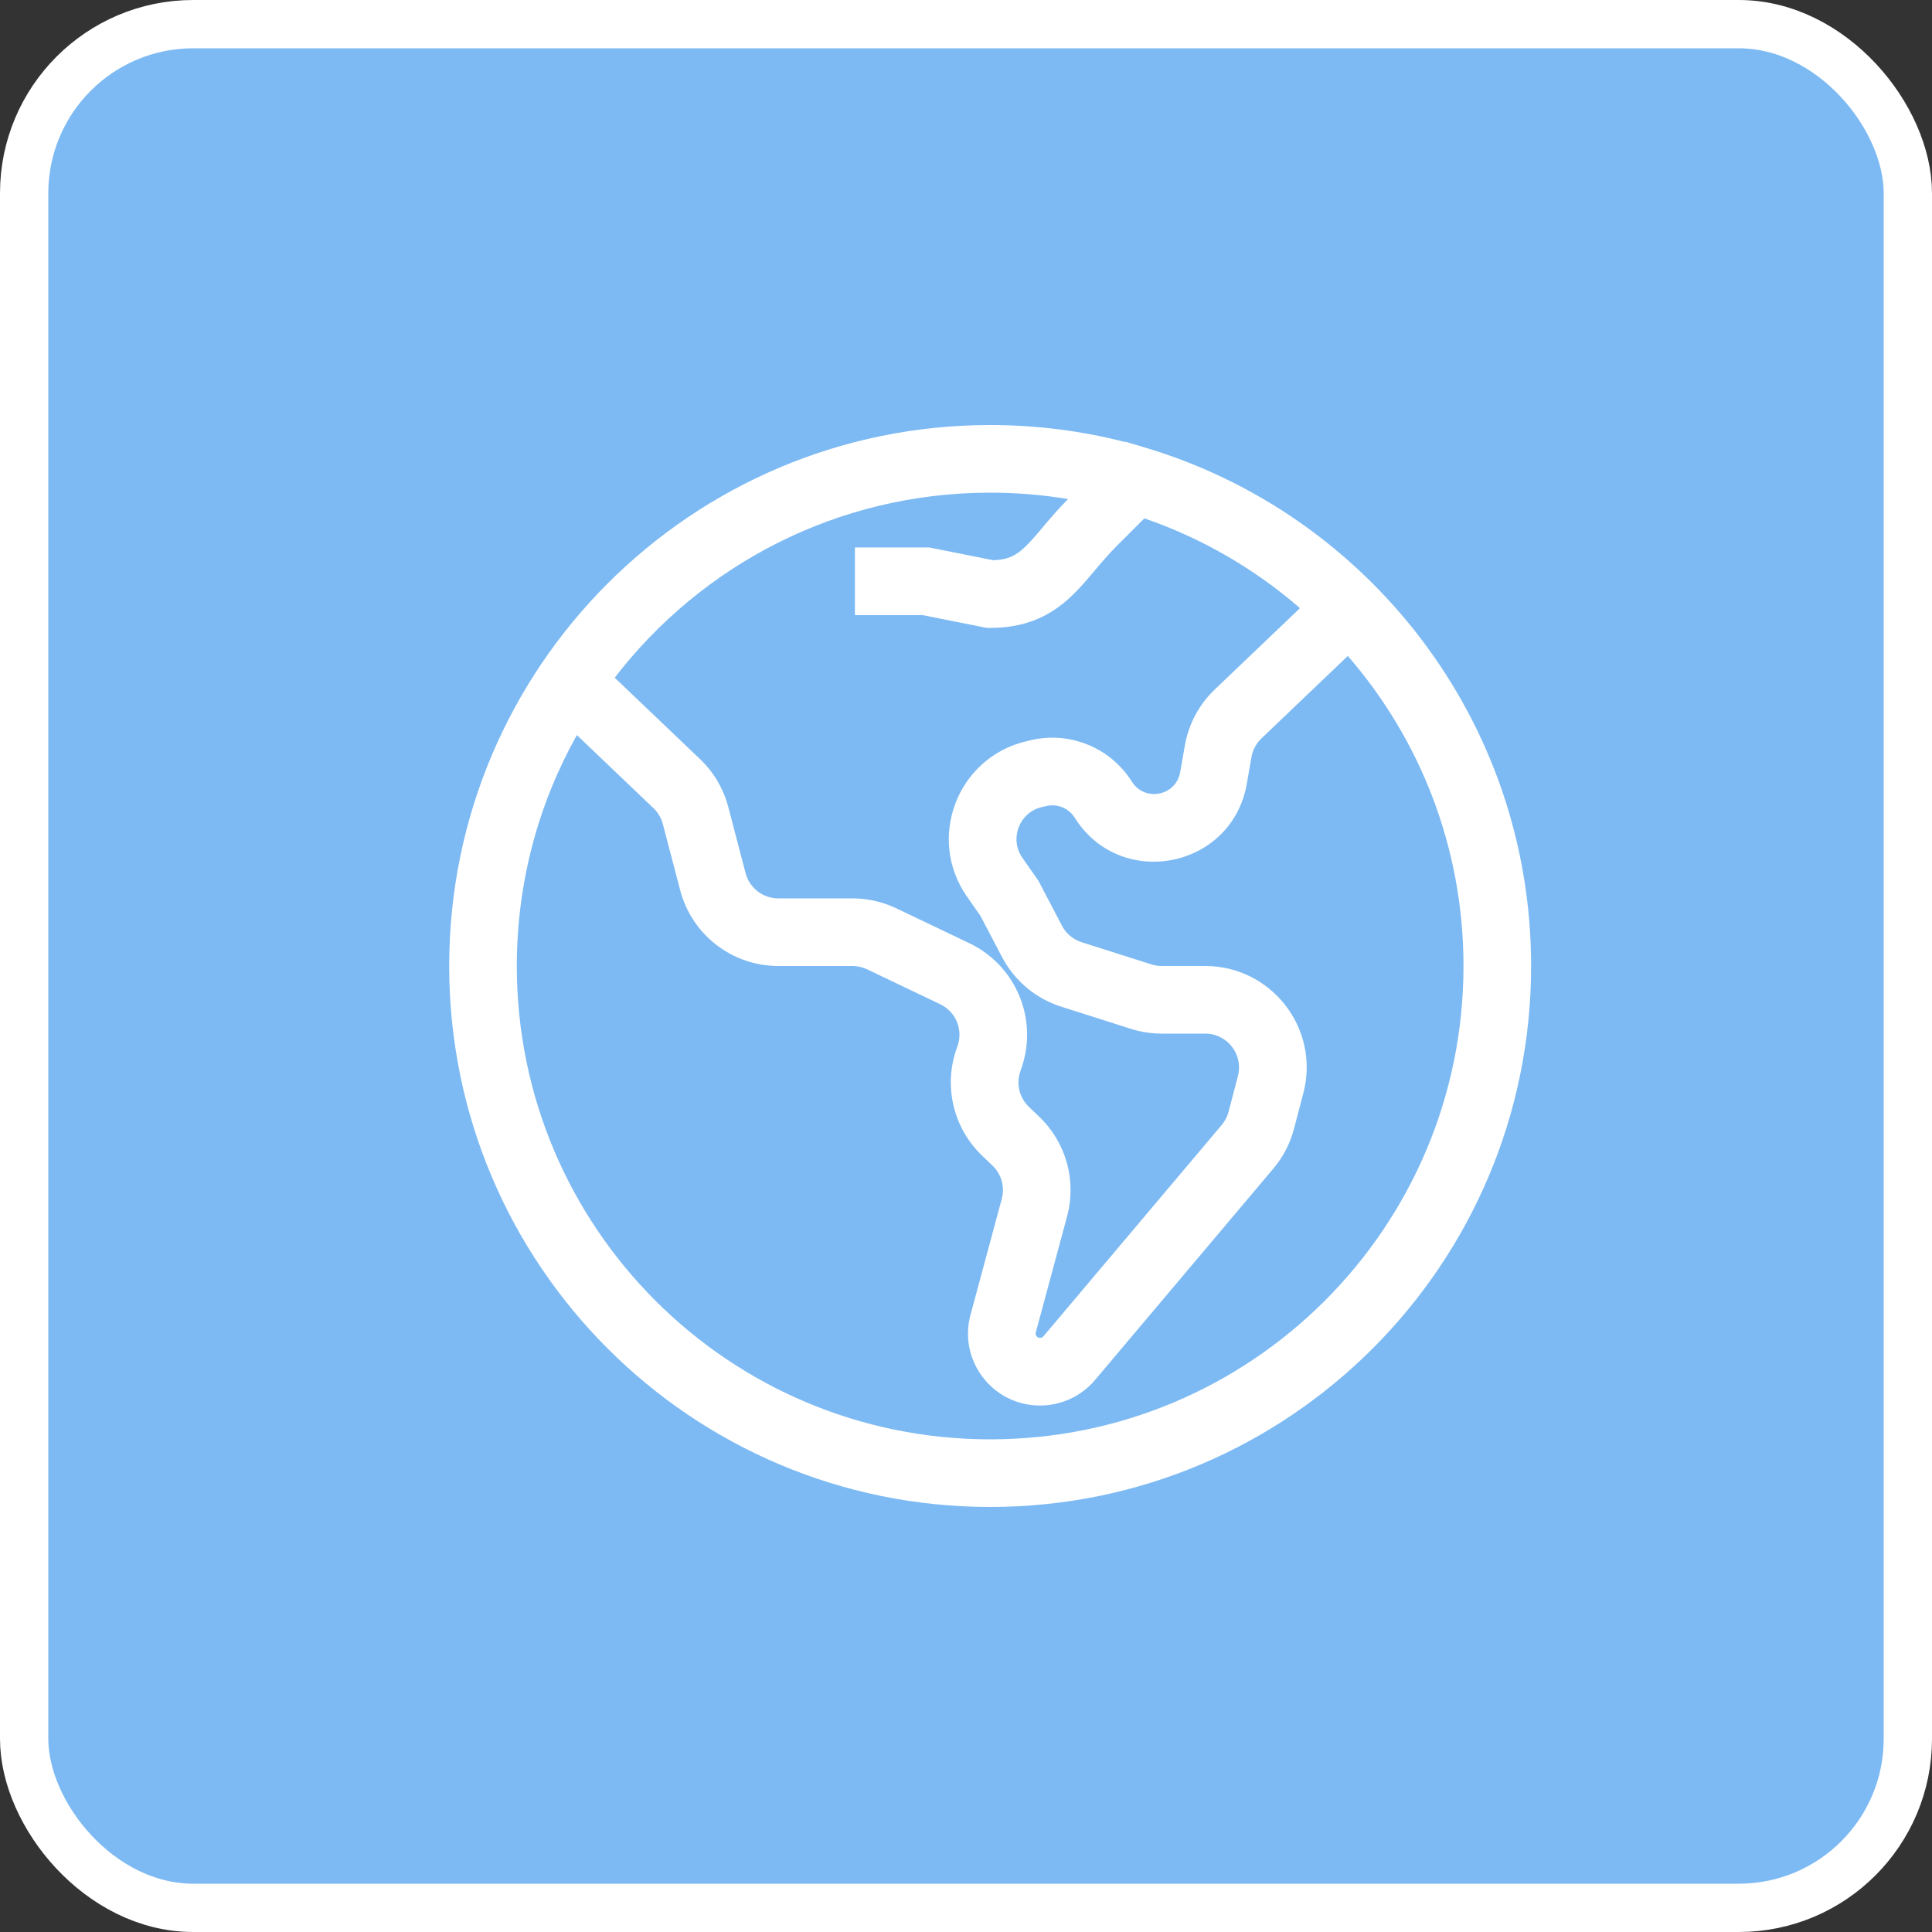
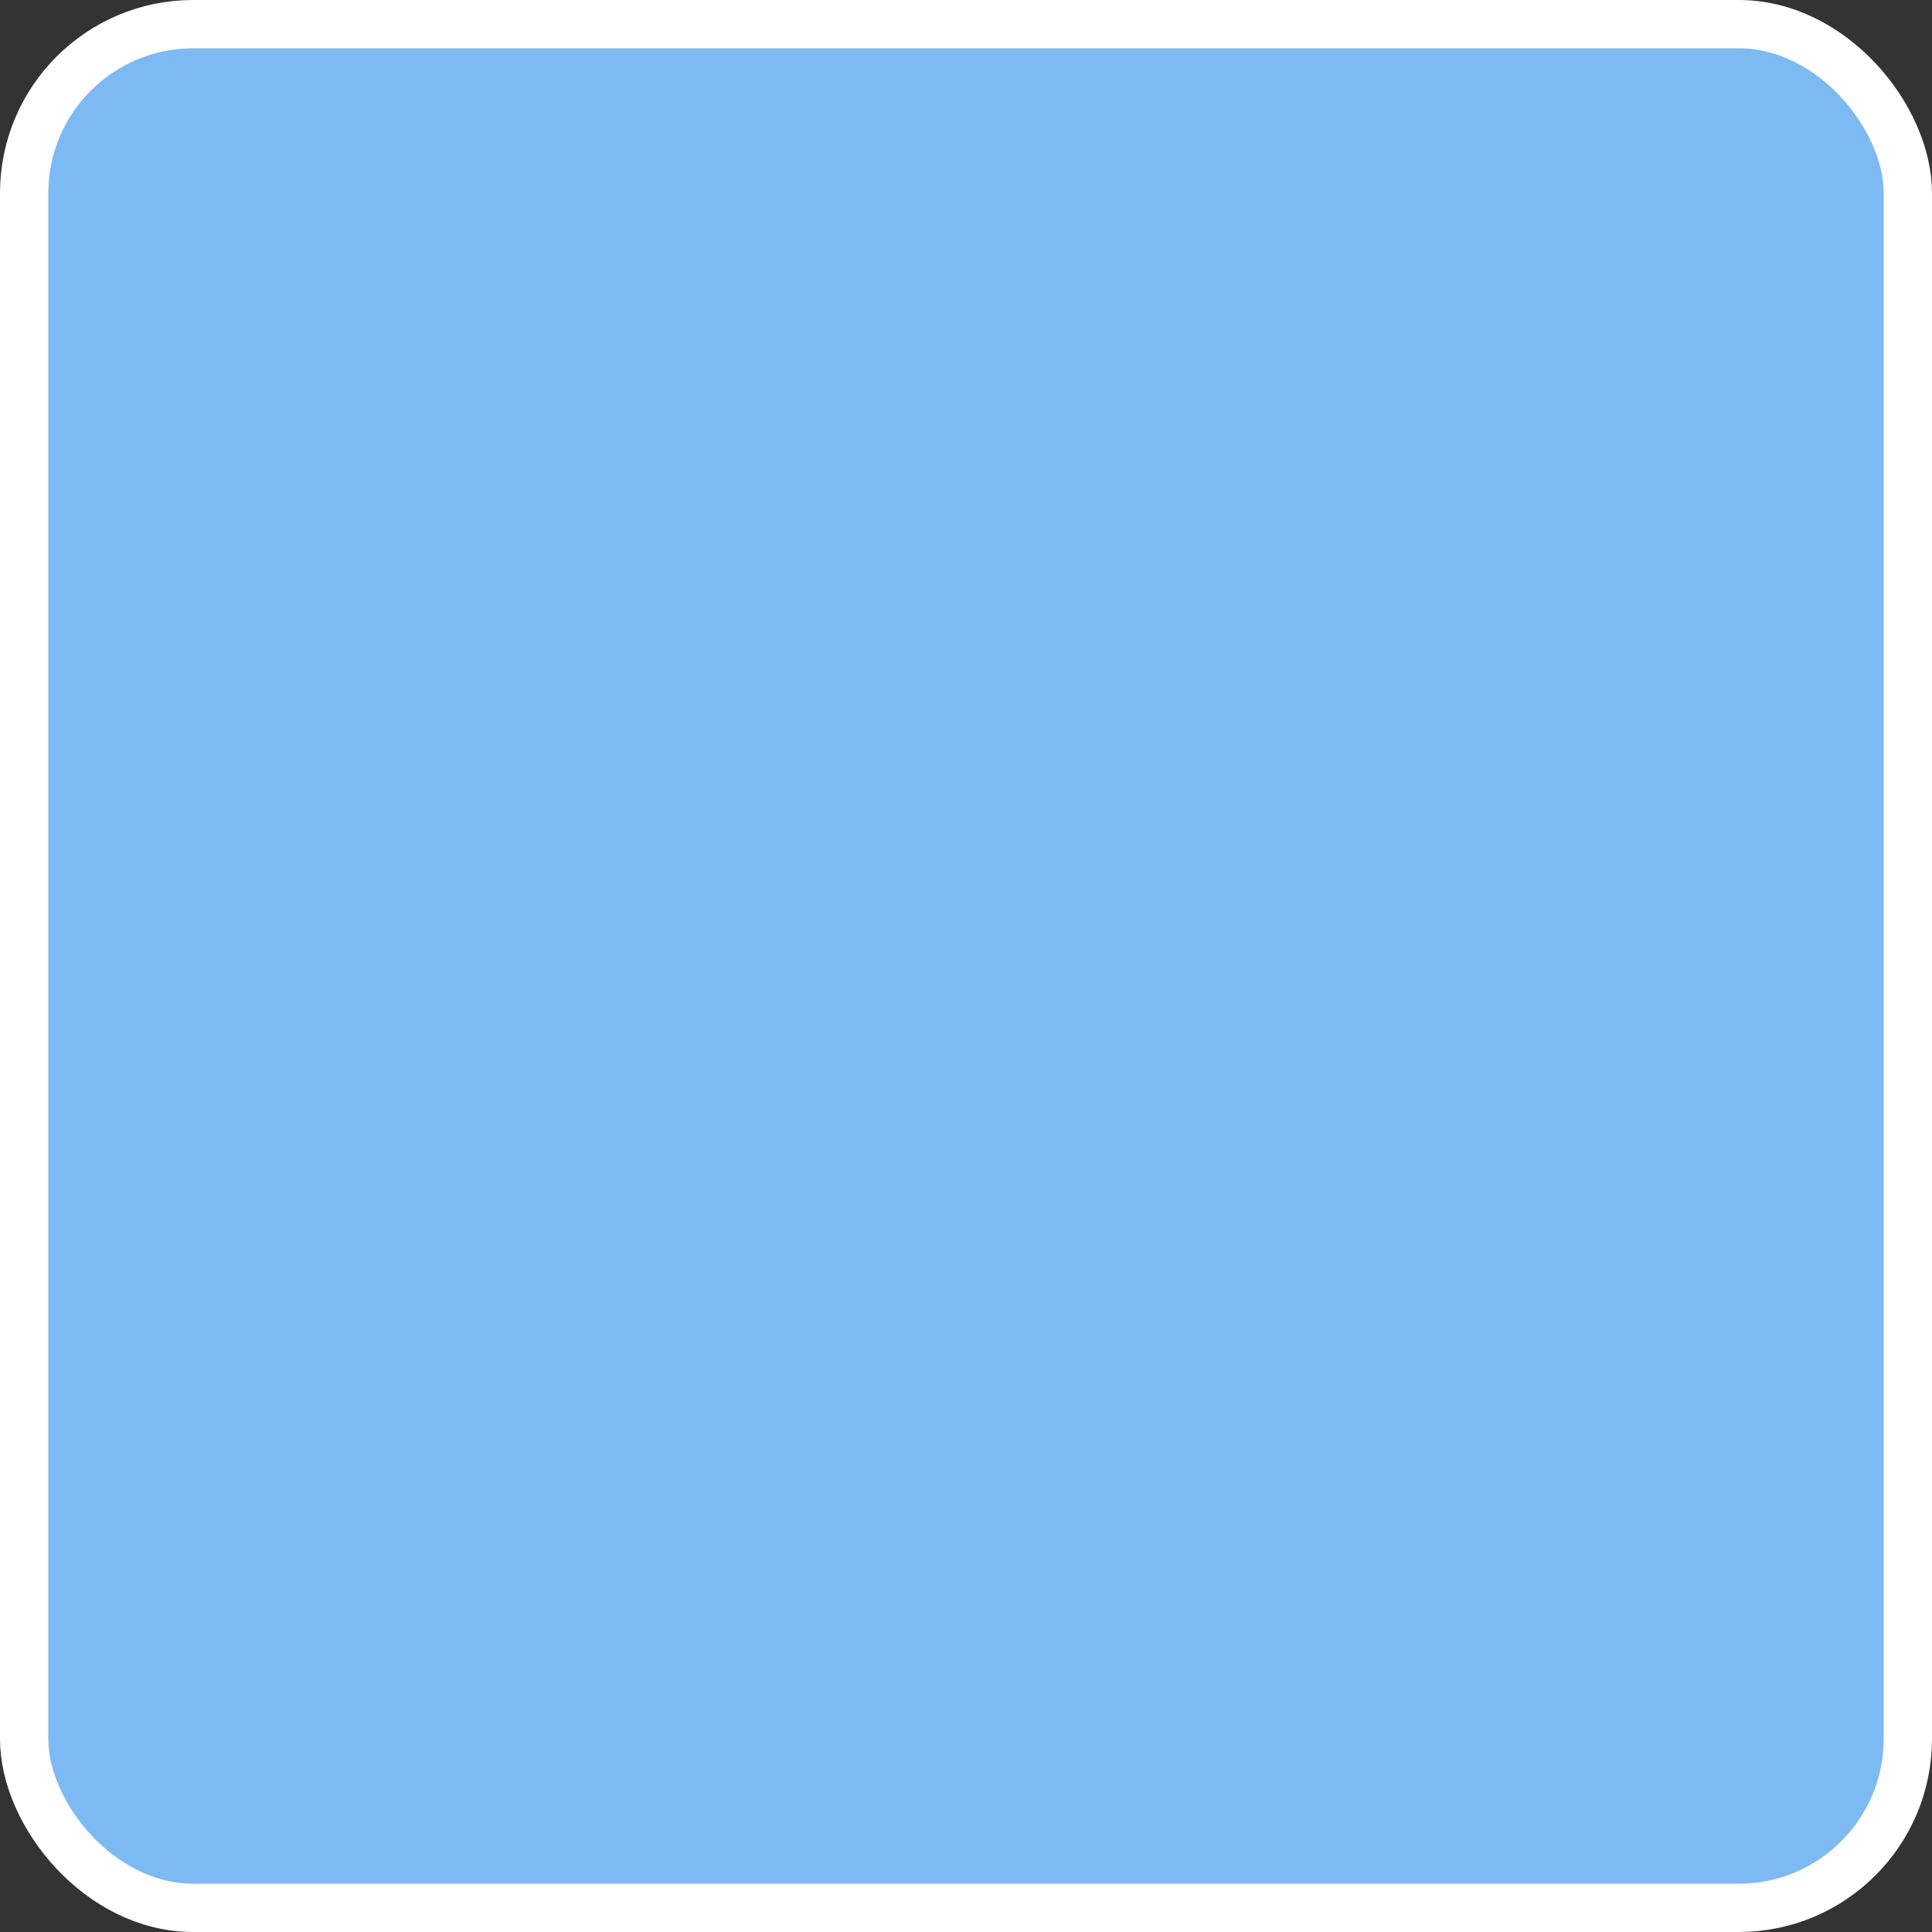
<svg xmlns="http://www.w3.org/2000/svg" width="80" height="80" viewBox="0 0 80 80" fill="none">
  <rect x="0" y="0" width="80" height="80" fill="#333333" stroke="none" />
  <rect x="1" y="1" width="78" height="78" rx="7" fill="#7DBAF3" stroke="white" stroke-width="2" />
-   <path fill-rule="evenodd" clip-rule="evenodd" d="M41 17.6C28.629 17.6 18.6 27.629 18.6 40C18.6 52.371 28.629 62.4 41 62.4C53.371 62.4 63.4 52.371 63.4 40C63.4 29.851 56.651 21.281 47.399 18.528C47.368 18.518 47.337 18.509 47.306 18.5L46.6 18.29L46.587 18.303C44.801 17.844 42.929 17.6 41 17.6ZM41 20.4C34.668 20.4 29.037 23.402 25.454 28.062L28.993 31.439C29.556 31.977 29.958 32.66 30.156 33.413L30.873 36.155C31.035 36.771 31.591 37.2 32.228 37.2H35.299C35.659 37.2 36.017 37.246 36.363 37.337C36.619 37.404 36.868 37.495 37.109 37.609L40.138 39.056C42.072 39.978 43.001 42.208 42.294 44.231L42.25 44.359C42.069 44.877 42.208 45.454 42.605 45.833L43.03 46.239C44.143 47.301 44.586 48.886 44.185 50.371L42.89 55.171C42.859 55.286 42.946 55.4 43.065 55.4C43.119 55.4 43.169 55.376 43.204 55.336L50.589 46.581C50.637 46.523 50.681 46.462 50.719 46.398C50.787 46.285 50.839 46.162 50.873 46.033L51.26 44.555C51.492 43.667 50.823 42.8 49.906 42.8H48.101C47.781 42.8 47.461 42.763 47.149 42.691C47.041 42.665 46.934 42.636 46.828 42.602L43.939 41.683C42.885 41.348 42.006 40.61 41.492 39.63L40.601 37.929L40.04 37.125C38.36 34.72 39.631 31.378 42.484 30.698L42.671 30.652C44.293 30.266 45.982 30.955 46.869 32.367C47.401 33.214 48.697 32.959 48.869 31.974L49.063 30.866C49.217 29.983 49.651 29.171 50.3 28.551L53.83 25.182C51.959 23.56 49.777 22.287 47.386 21.464L46.25 22.599C45.904 22.946 45.615 23.287 45.313 23.644L45.291 23.671C45.009 24.005 44.688 24.385 44.331 24.718C43.506 25.489 42.501 26 41 26H40.862L38.201 25.47H35.4V22.669H38.477L41.128 23.198C41.768 23.176 42.086 22.983 42.419 22.672C42.643 22.464 42.863 22.206 43.174 21.838L43.188 21.82C43.472 21.485 43.812 21.082 44.226 20.664C43.176 20.49 42.099 20.4 41 20.4ZM55.811 27.161L52.233 30.577C52.017 30.783 51.872 31.054 51.821 31.348L51.627 32.456C51.014 35.967 46.396 36.875 44.499 33.857C44.25 33.461 43.776 33.268 43.321 33.377L43.134 33.421C42.202 33.643 41.787 34.736 42.336 35.522L42.999 36.471L43.973 38.331C44.077 38.53 44.227 38.7 44.408 38.826C44.523 38.908 44.651 38.971 44.788 39.015L47.677 39.934C47.737 39.953 47.799 39.968 47.861 39.98C47.941 39.993 48.021 40 48.101 40H49.906C52.657 40 54.666 42.602 53.969 45.264L53.581 46.742C53.423 47.347 53.132 47.908 52.729 48.386L45.344 57.141C44.778 57.812 43.944 58.2 43.065 58.2C41.102 58.2 39.675 56.337 40.187 54.442L41.482 49.641C41.615 49.147 41.468 48.618 41.097 48.264L40.672 47.858C39.48 46.72 39.063 44.991 39.606 43.436L39.651 43.308C39.886 42.633 39.577 41.89 38.932 41.583L35.903 40.137C35.714 40.047 35.508 40 35.299 40H32.228C30.318 40 28.649 38.711 28.165 36.864L27.447 34.122C27.381 33.872 27.247 33.644 27.059 33.465L23.887 30.437C22.303 33.266 21.4 36.527 21.4 40C21.4 50.825 30.175 59.6 41 59.6C51.825 59.6 60.6 50.825 60.6 40C60.6 35.09 58.795 30.601 55.811 27.161Z" fill="white" />
</svg>